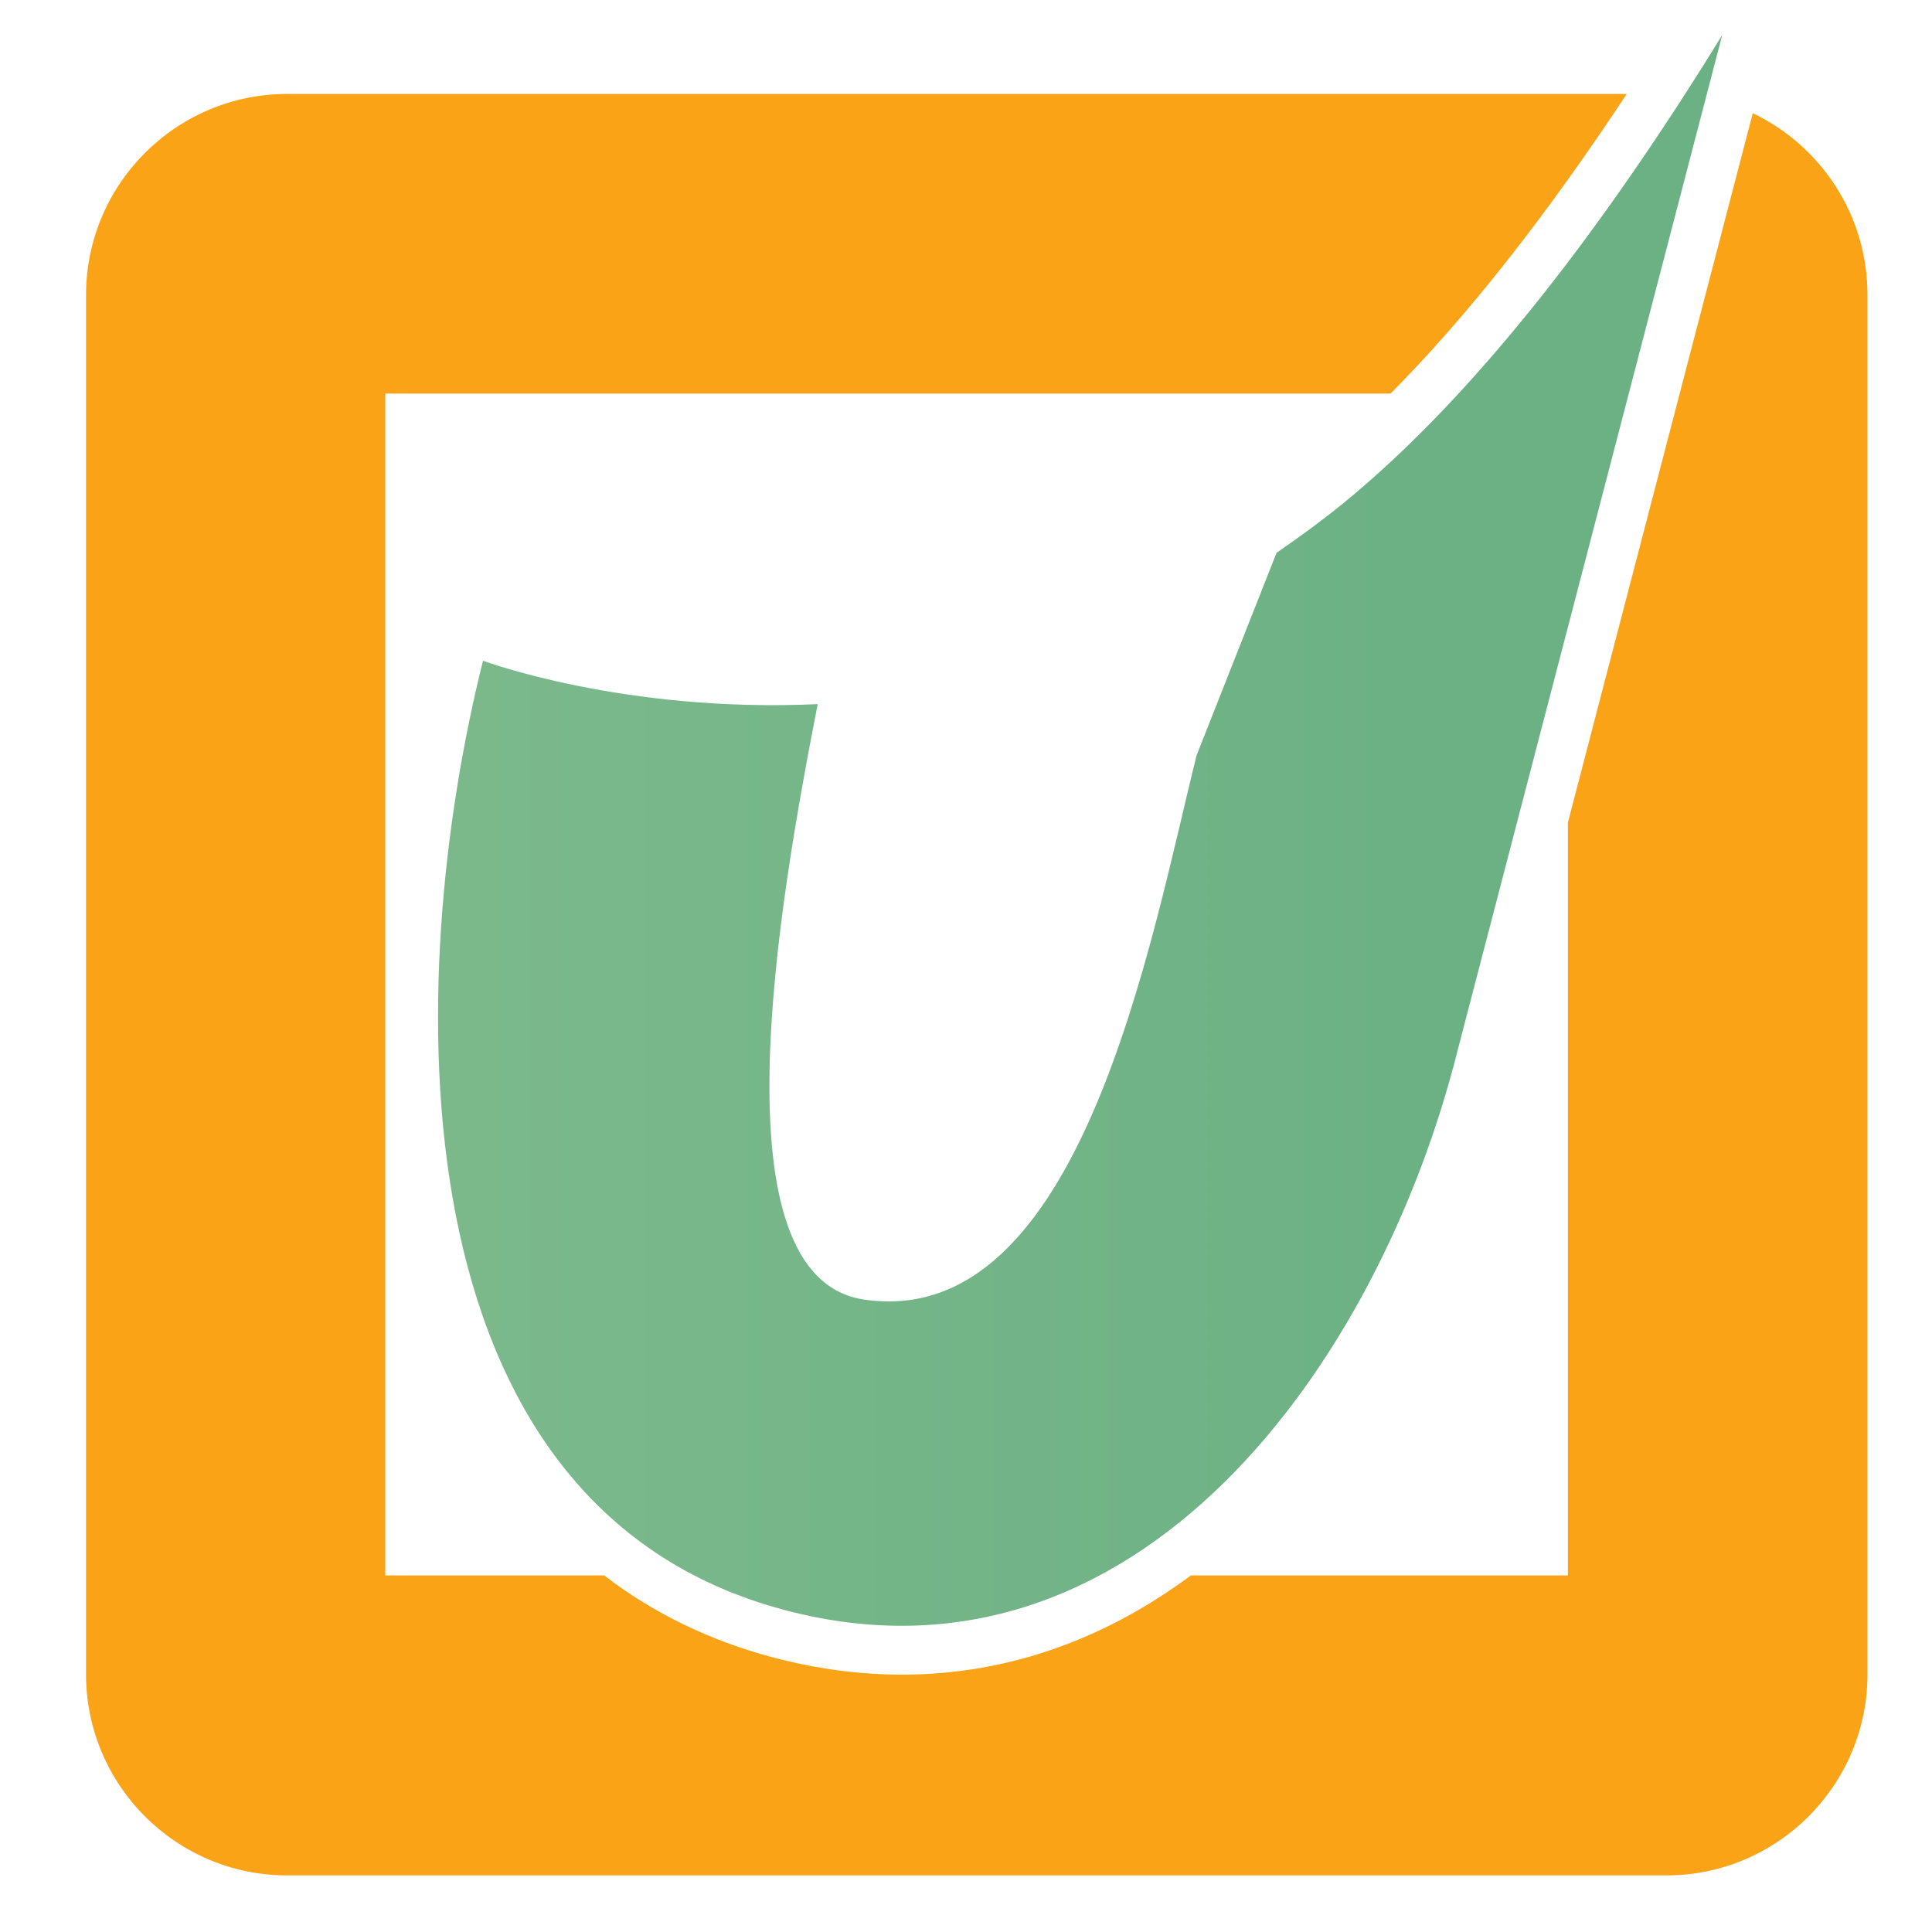
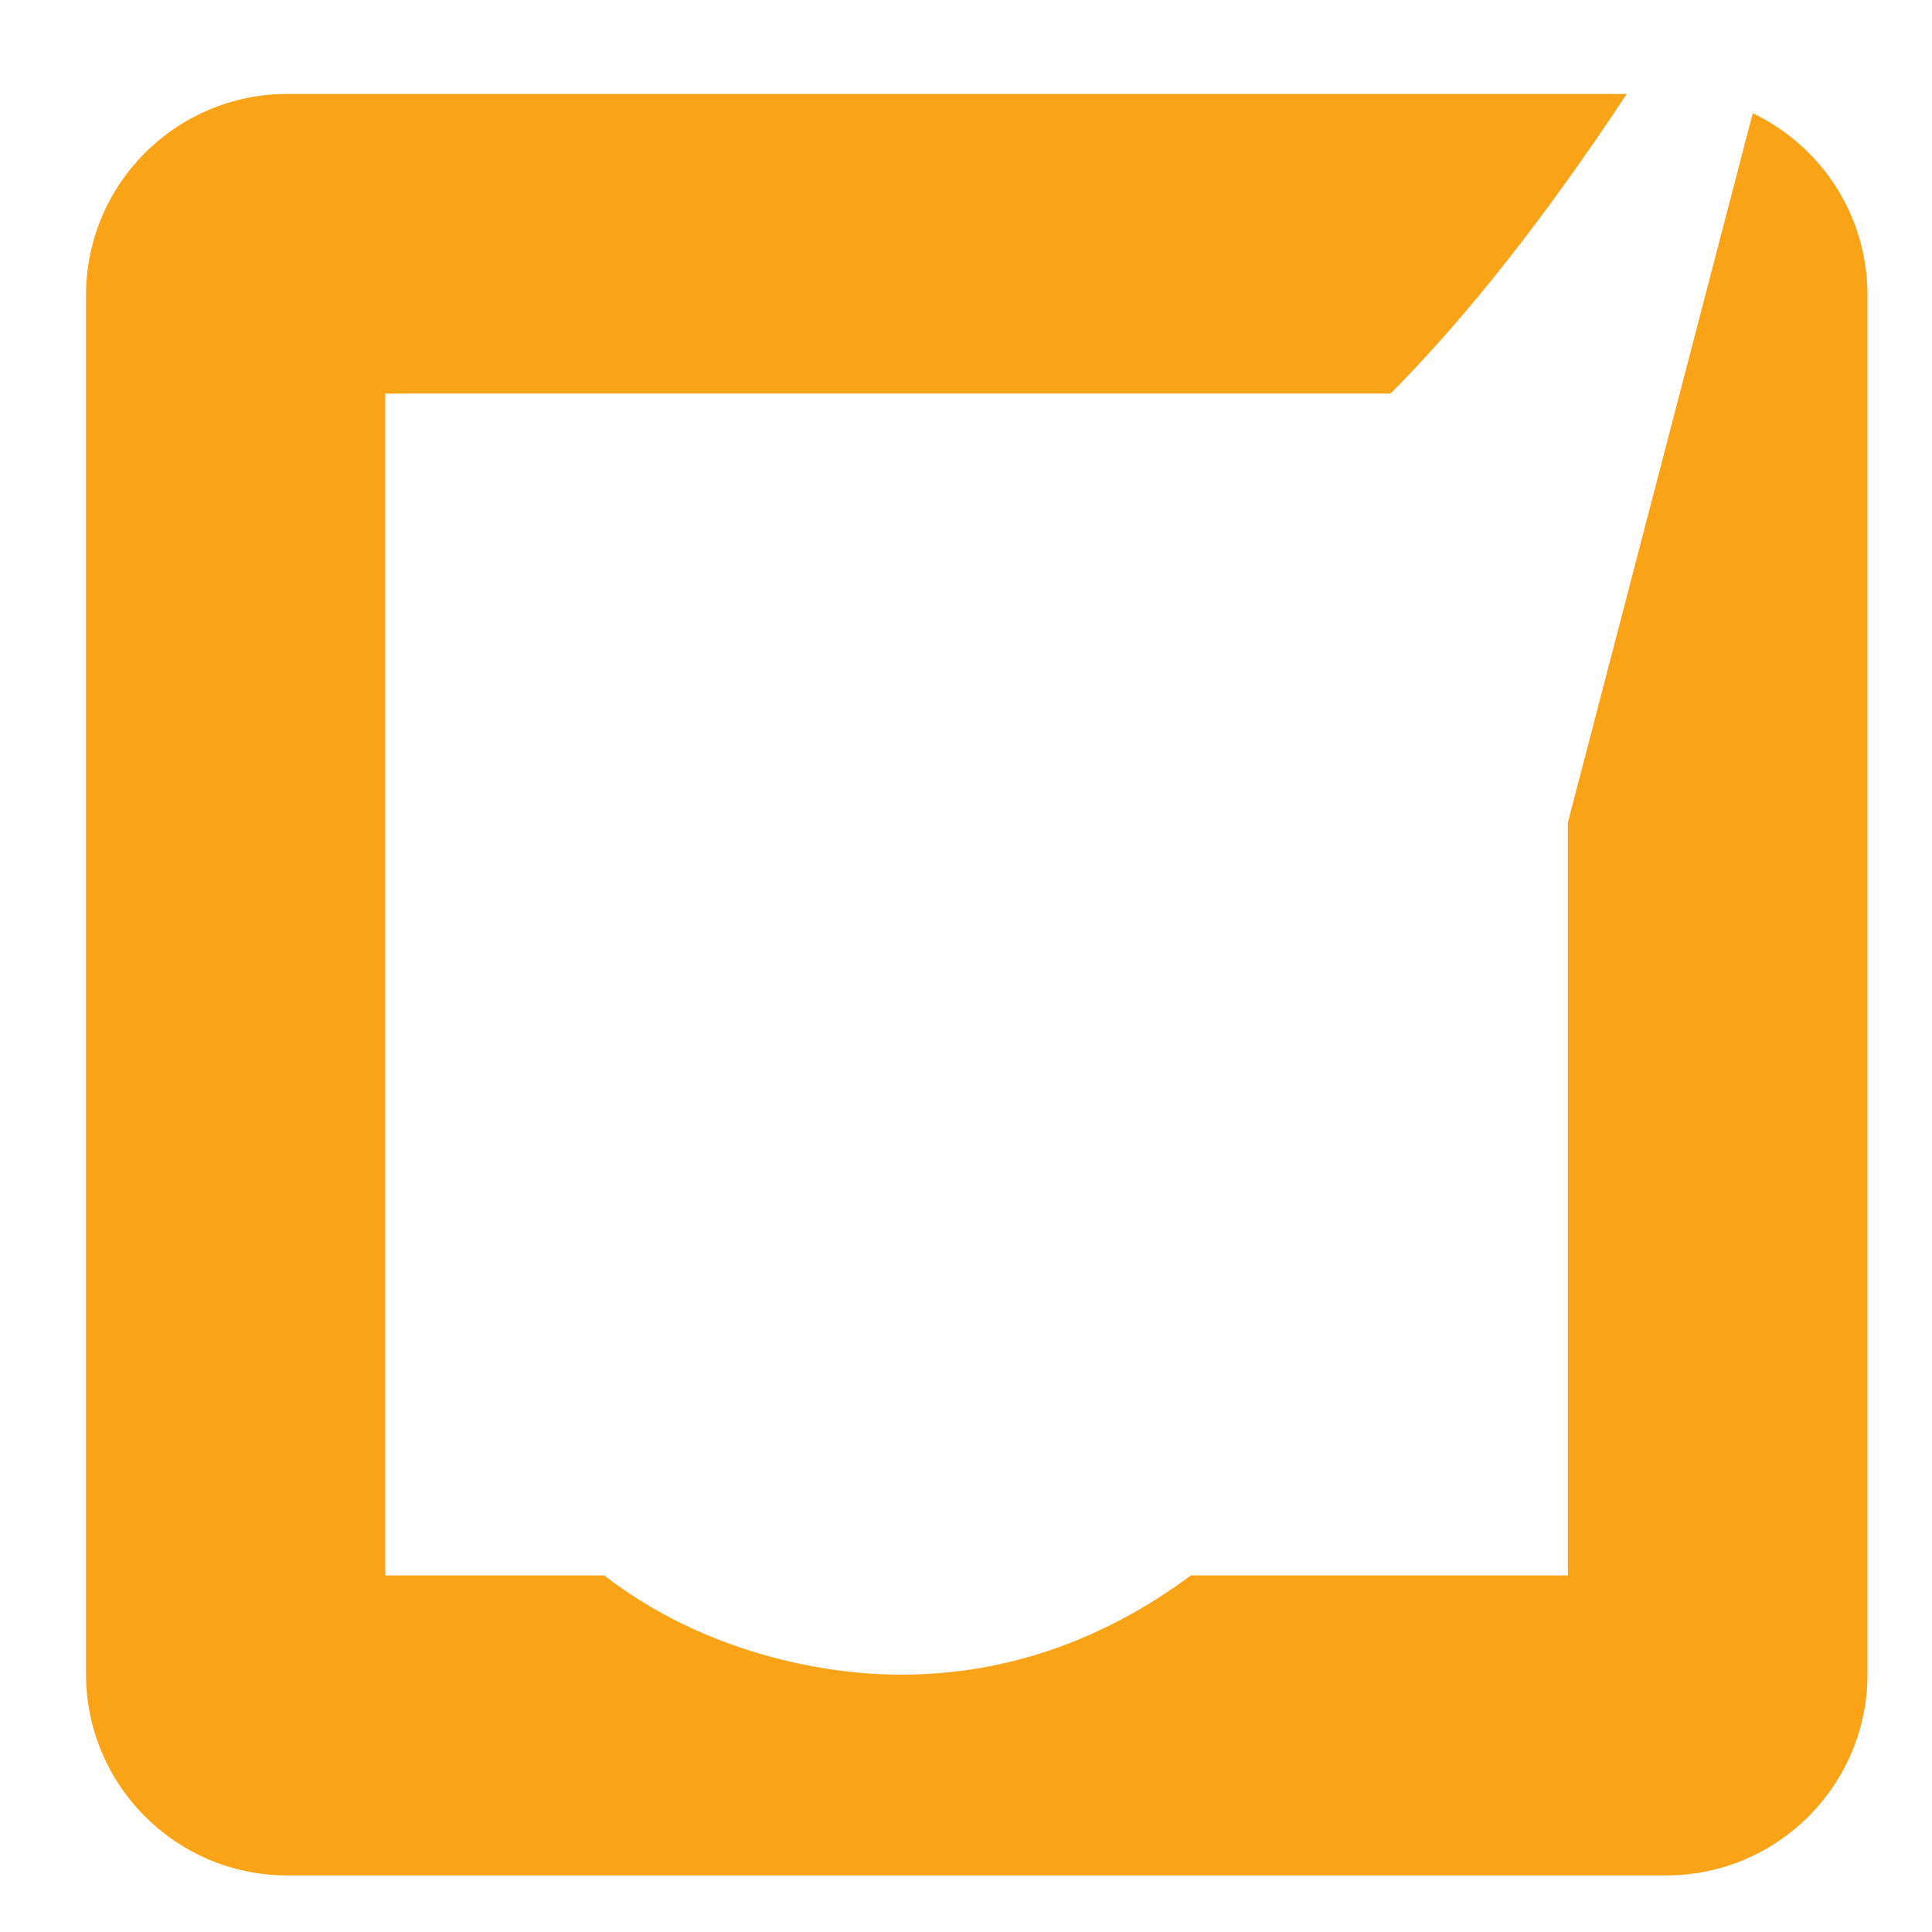
<svg xmlns="http://www.w3.org/2000/svg" id="Livello_1" x="0px" y="0px" viewBox="0 0 512 512" style="enable-background:new 0 0 512 512;" xml:space="preserve">
  <style type="text/css">	.st0{fill:url(#SVGID_1_);}	.st1{fill:#FAA317;}</style>
  <g>
    <g>
      <linearGradient id="SVGID_1_" gradientUnits="userSpaceOnUse" x1="-1090.412" y1="220.119" x2="370.362" y2="220.119">
        <stop offset="0" style="stop-color:#F5A11C" />
        <stop offset="0.517" style="stop-color:#97C899" />
        <stop offset="1" style="stop-color:#6CB184" />
      </linearGradient>
-       <path class="st0" d="M355.7,133.6c-5.8,4.7-11.6,8.9-17.4,12.9l-21.2,53.7c-12.2,49-30.6,152.7-88.1,144.2   c-40-5.9-22.7-104.6-12.3-157.8c-51.4,2.4-88.7-11.5-88.7-11.5c-20.9,83.4-25.2,224.1,80.4,251.7c92.9,24.3,157-65.1,177.9-148.5   l70.1-269C426.8,57.4,392.3,103.8,355.7,133.6z" />
    </g>
    <path class="st1" d="M464.5,30l-49,188v55.4l0,0v144.1h-99.9c-22.1,16.4-47.8,26.3-76.6,26.3c-11.1,0-22.5-1.5-33.9-4.5  c-17-4.5-32-11.8-45-21.8h-58V248.4v0V104.3l266.4,0c20.3-20.4,41.2-47,62.6-79.4h-355c-29.4,0-53.3,23.9-53.3,53.3v365.5  c0,29.4,23.9,53.3,53.3,53.3h365.5c29.4,0,53.3-23.9,53.3-53.3V78.2C494.9,56.9,482.5,38.6,464.5,30z" />
  </g>
</svg>